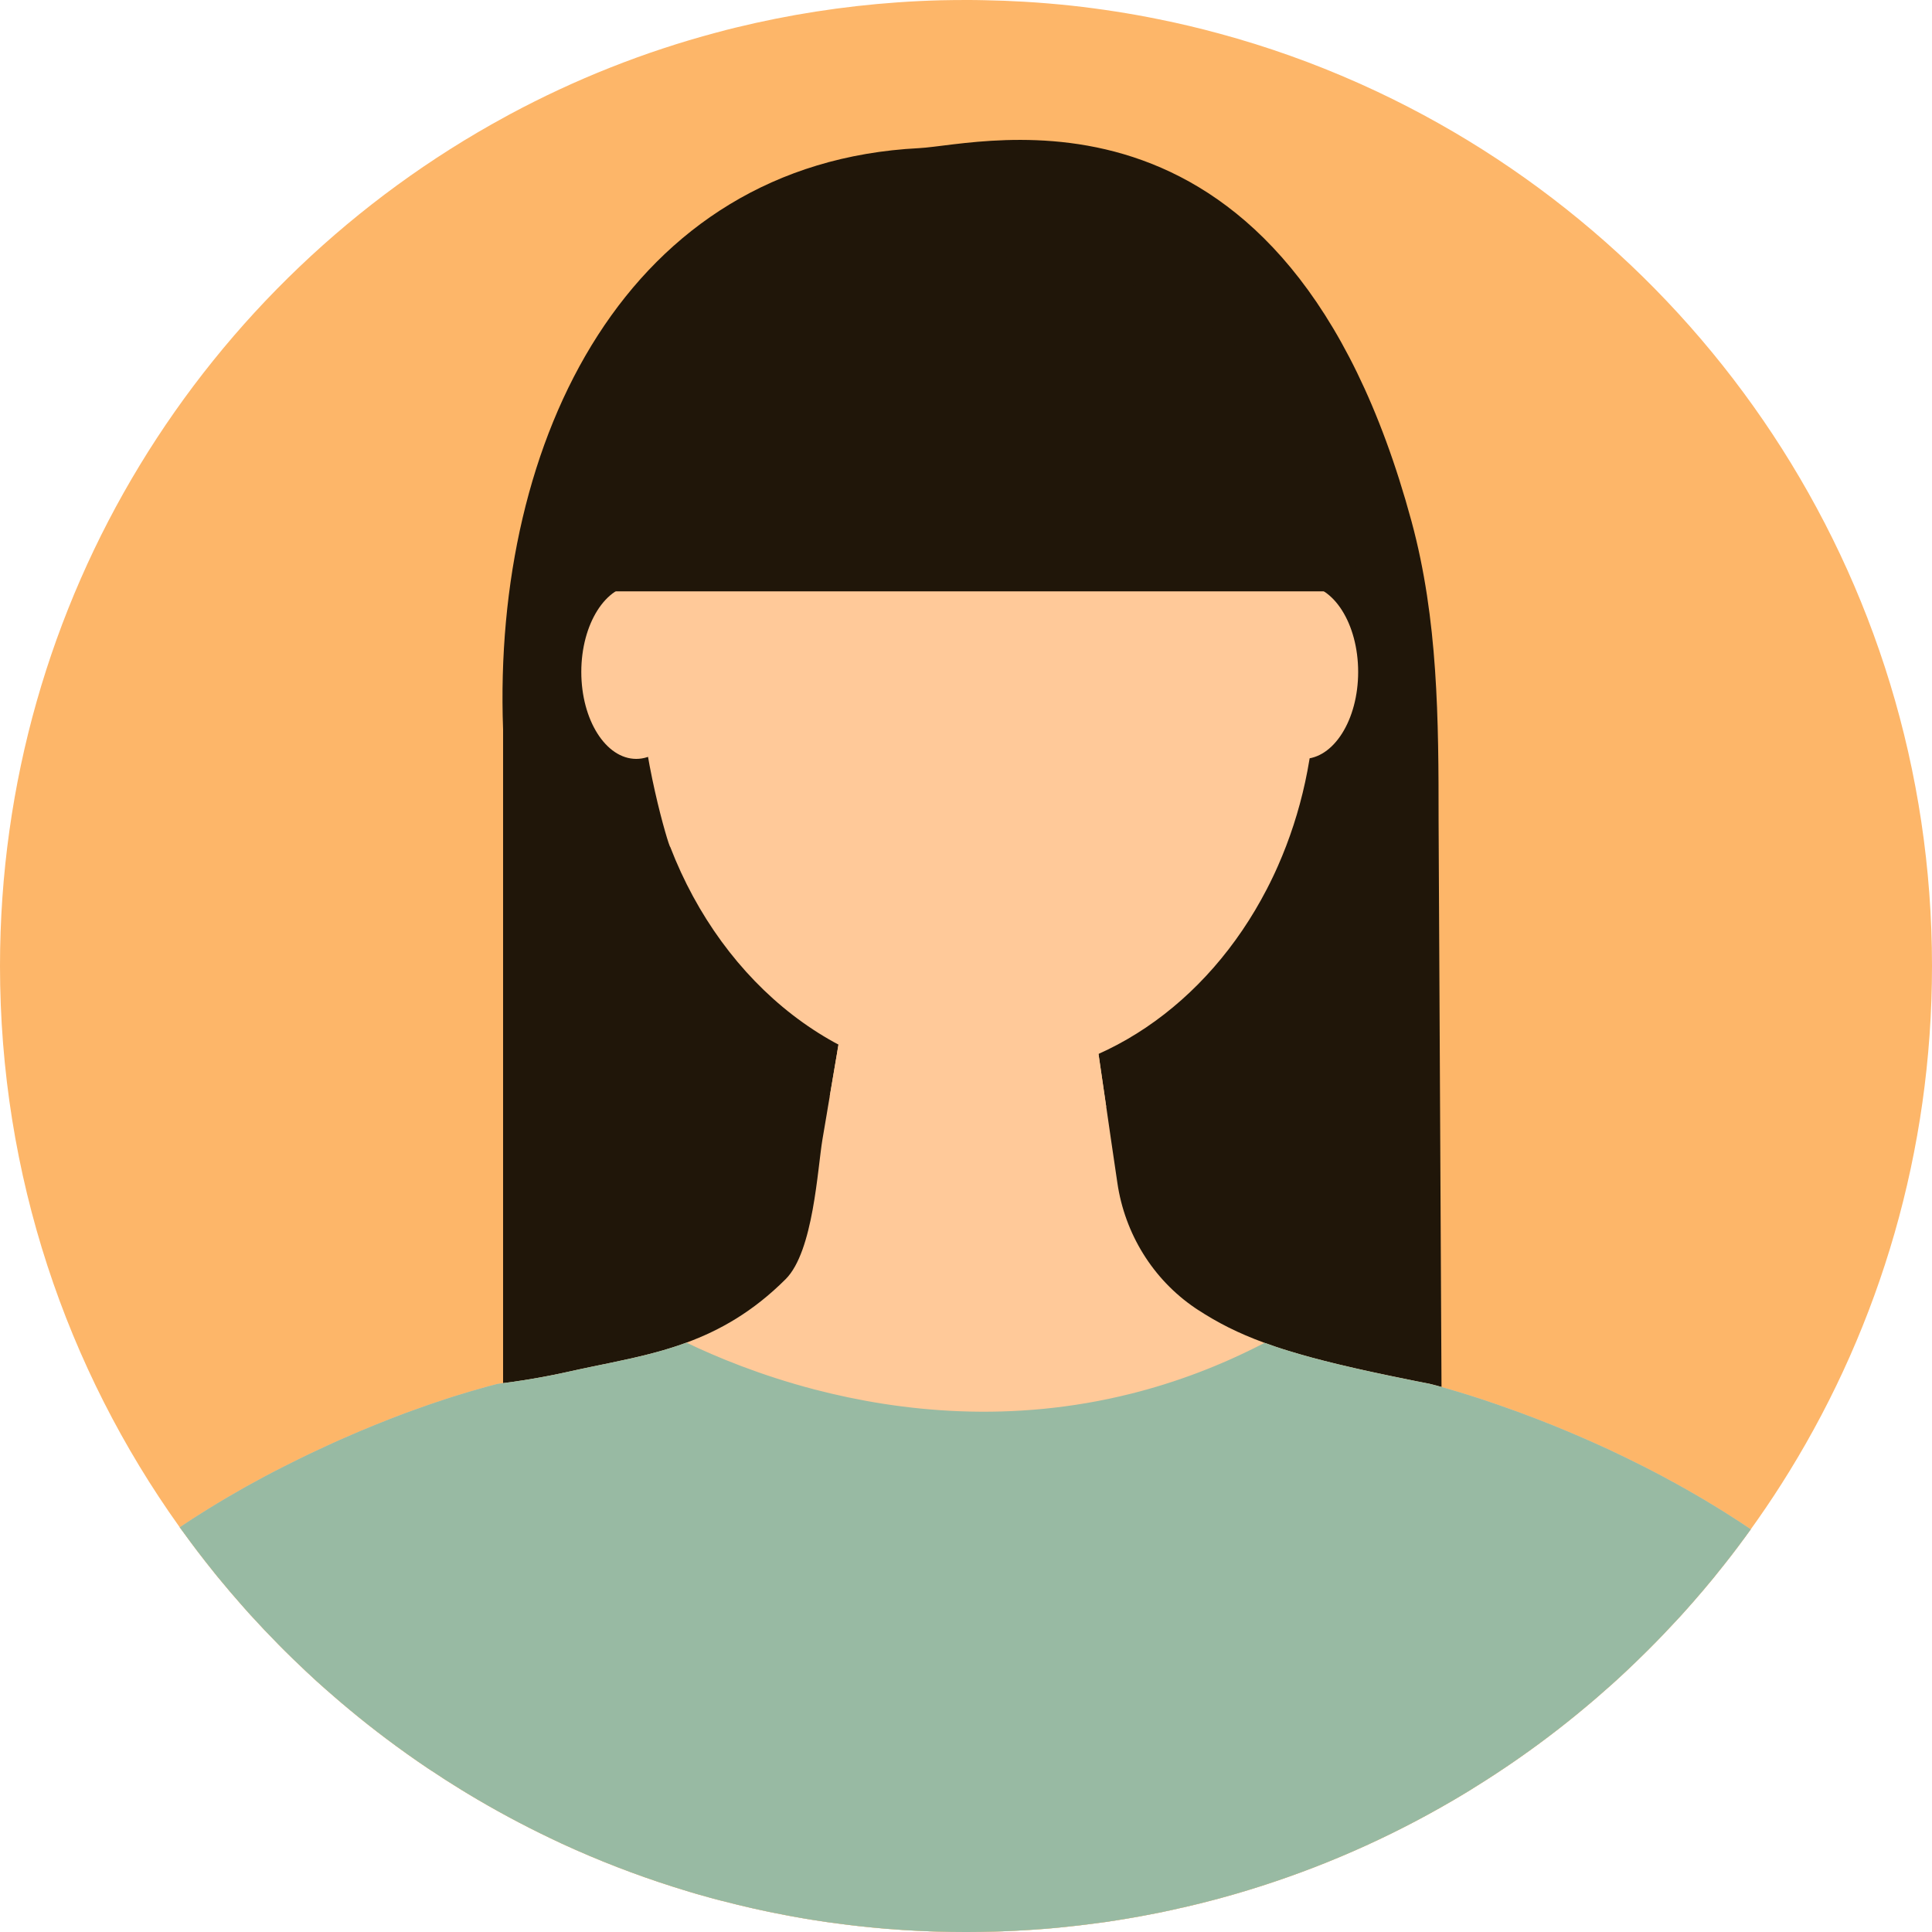
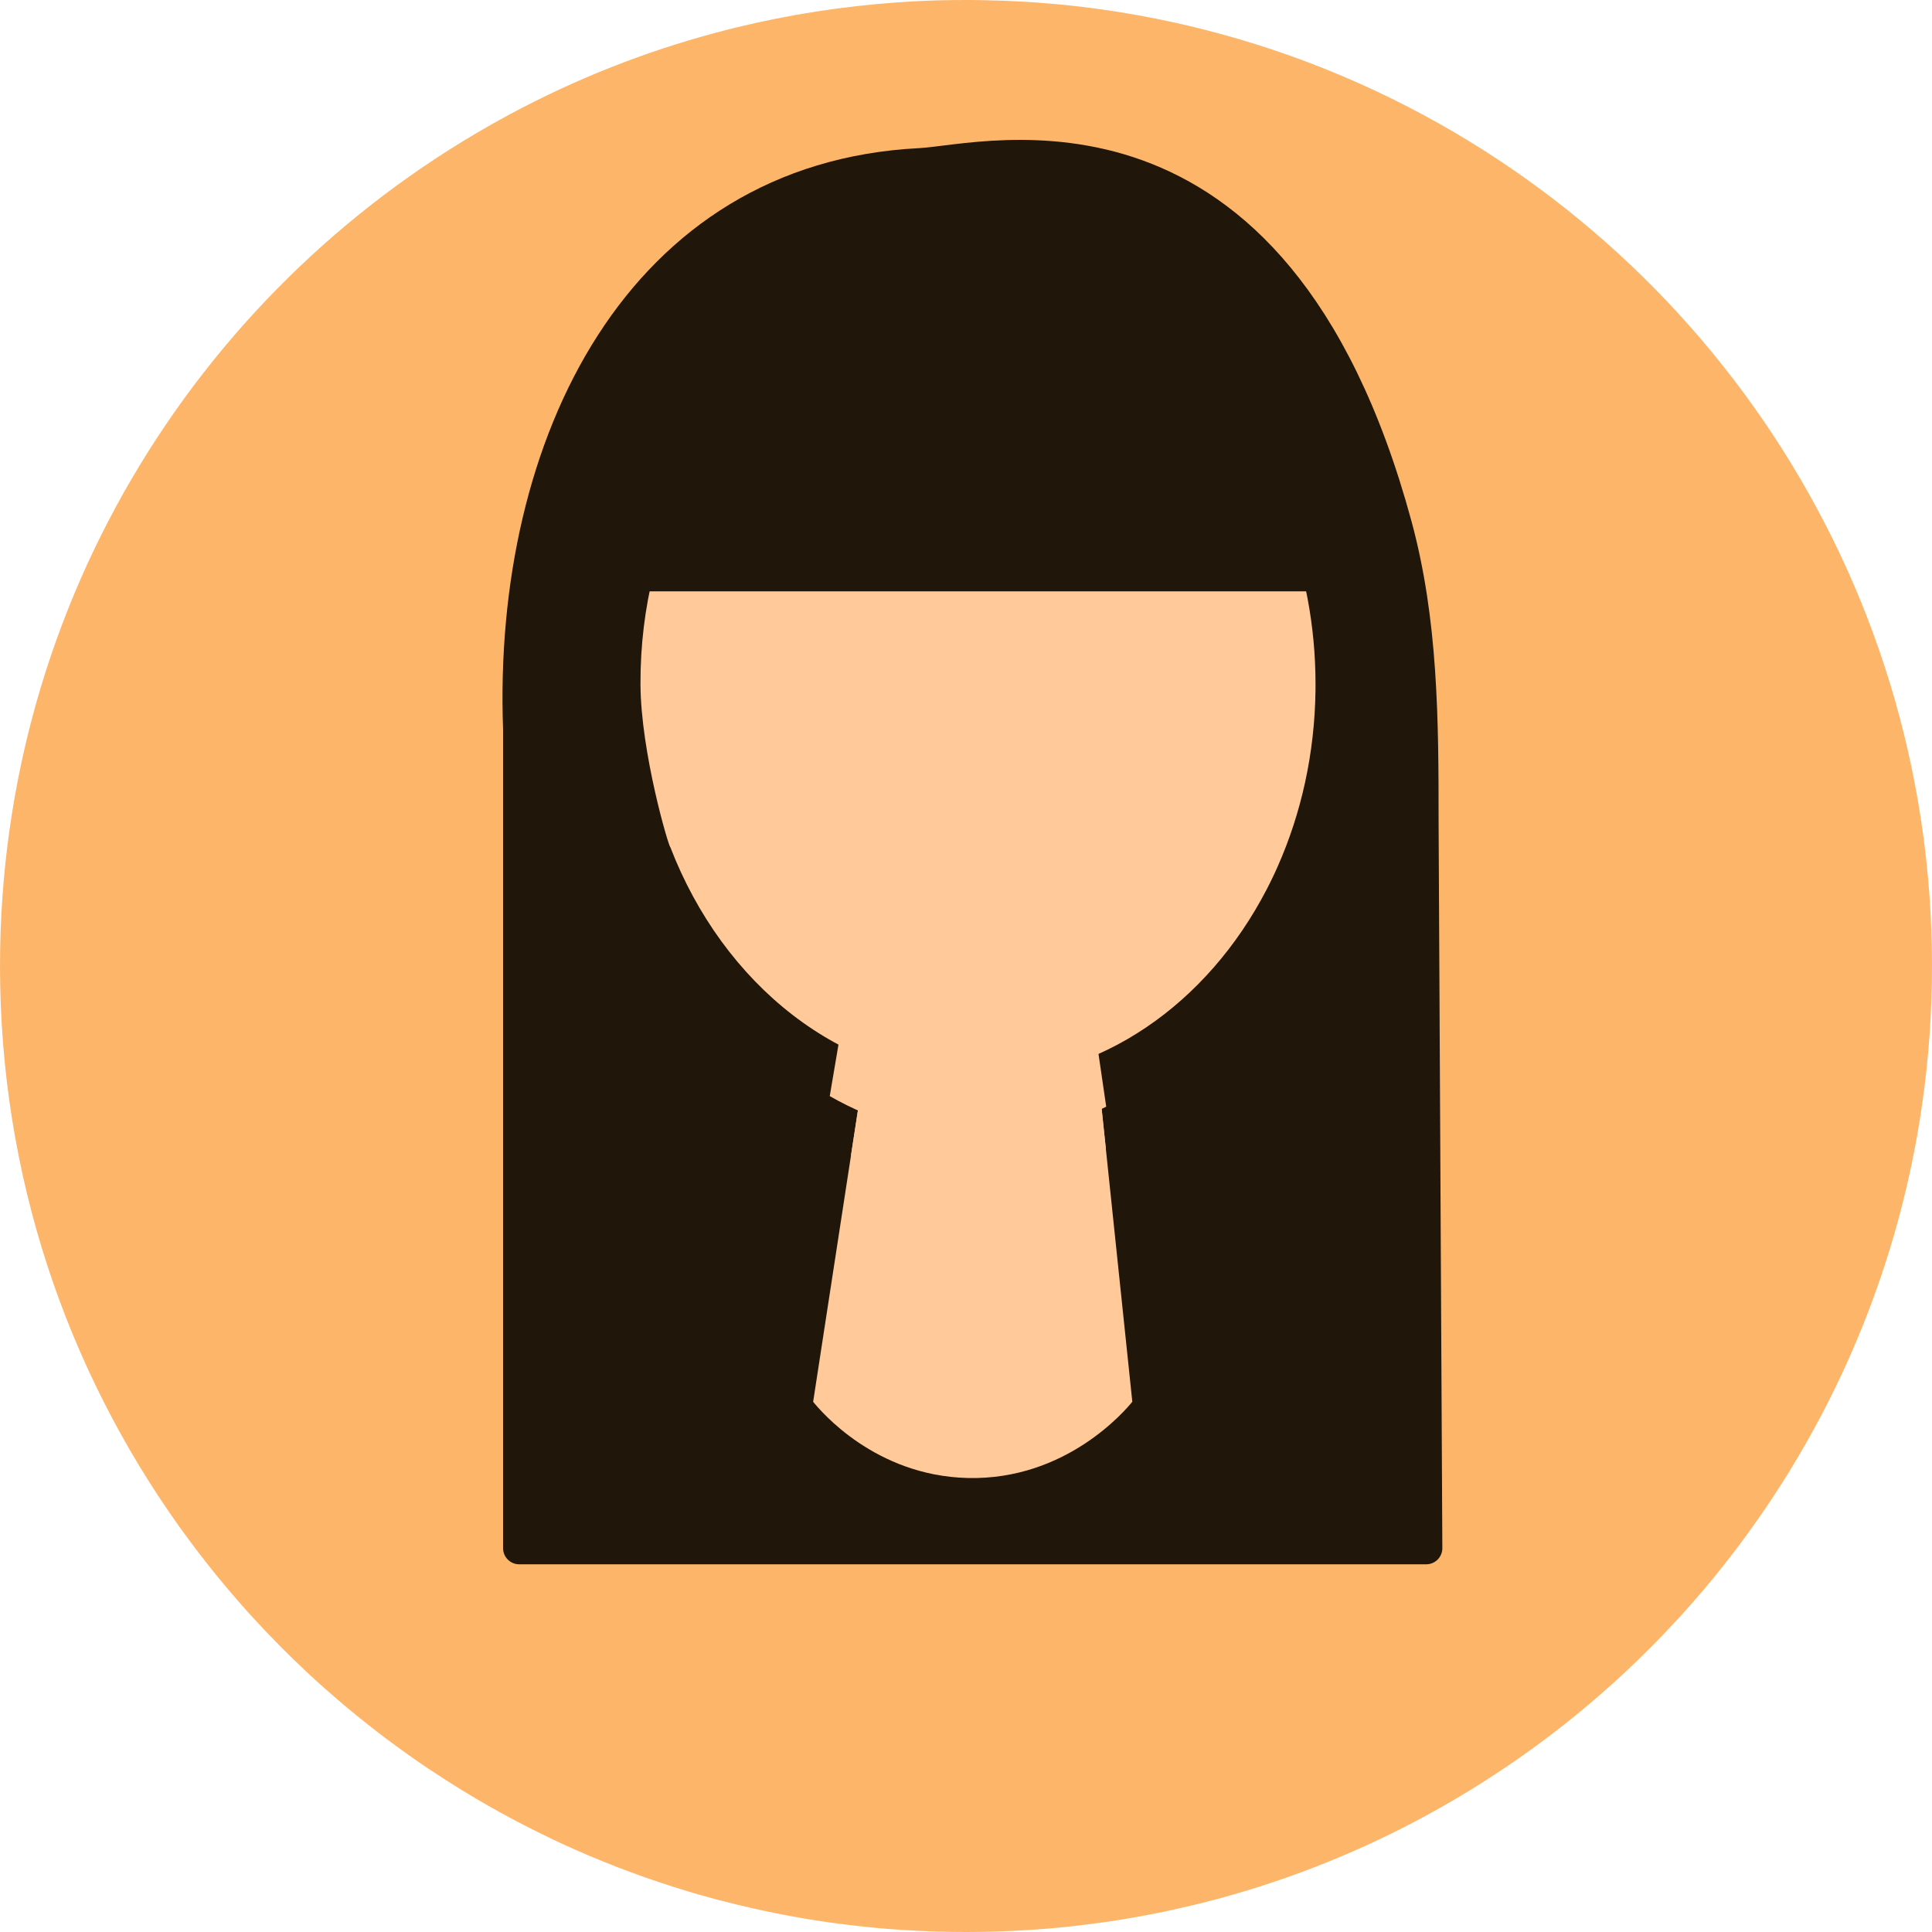
<svg xmlns="http://www.w3.org/2000/svg" width="557" height="557" viewBox="0 0 557 557">
  <defs>
    <style>
      .cls-1 {
        fill: #98baa3;
      }

      .cls-1, .cls-2, .cls-3, .cls-4 {
        stroke-width: 0px;
      }

      .cls-5 {
        mix-blend-mode: multiply;
      }

      .cls-2 {
        fill: #ffc999;
      }

      .cls-3 {
        fill: #fdb669;
      }

      .cls-6 {
        isolation: isolate;
      }

      .cls-4 {
        fill: #201609;
      }
    </style>
  </defs>
  <g class="cls-6">
    <g id="_レイヤー_2" data-name="レイヤー 2">
      <g id="_Слой_1" data-name="Слой 1">
        <g>
-           <path class="cls-3" d="M557,278.5c0,53.43-15.06,103.36-41.15,145.75-2.9,4.71-5.93,9.33-9.1,13.84-.49.71-.99,1.43-1.51,2.13-.16.22-.31.44-.47.66-.6.84-1.21,1.68-1.81,2.5-.14.18-.28.37-.41.54-.54.74-1.08,1.46-1.62,2.19-.19.26-.38.51-.58.76-.42.55-.83,1.1-1.26,1.65-.64.83-1.28,1.65-1.94,2.48-.72.92-1.46,1.85-2.22,2.77-.19.24-.39.48-.58.73-.06.07-.11.14-.17.21-.11.14-.23.29-.35.43-1.78,2.17-3.6,4.31-5.46,6.44-.76.86-1.51,1.71-2.28,2.58-.09.09-.18.19-.26.29-.12.12-.22.25-.32.36-.4.44-.79.87-1.18,1.3-.28.3-.57.61-.84.91-2.64,2.86-5.33,5.67-8.09,8.42l-.6.6c-1.95,1.94-3.92,3.85-5.93,5.74-.05.03-.09.07-.13.12-.85.79-1.7,1.58-2.55,2.36-.53.48-1.06.96-1.59,1.44-1.29,1.15-2.58,2.29-3.88,3.41-.33.28-.66.56-.98.85-.85.73-1.7,1.45-2.57,2.17-3.49,2.93-7.05,5.77-10.69,8.52-6.65,5.04-13.54,9.78-20.65,14.21h-.01c-.62.4-1.22.78-1.84,1.16-.71.44-1.42.87-2.14,1.3h0c-.94.57-1.89,1.13-2.84,1.69-1.25.73-2.5,1.46-3.76,2.16-18.54,10.48-38.41,18.88-59.29,24.92-1.36.39-2.73.78-4.1,1.15-.38.1-.75.21-1.13.31h-.05c-.19.05-.38.1-.58.16-2.78.74-5.6,1.44-8.43,2.09-.19.05-.38.09-.57.13h-.07c-1.88.45-3.79.86-5.68,1.26-.44.1-.89.19-1.34.28-1.98.4-3.97.78-5.97,1.14-.04,0-.08.01-.13.02-.28.05-.57.1-.86.15-1.76.32-3.52.6-5.29.88-1.04.16-2.09.31-3.14.48-.65.08-1.3.17-1.95.26-.76.11-1.52.2-2.29.3-1.13.16-2.26.29-3.4.42h-.01c-1.46.17-2.92.33-4.38.48-1.81.19-3.63.35-5.45.5-1.07.08-2.14.16-3.2.23-.41.03-.82.05-1.23.08-2.59.17-5.19.3-7.81.4-.67.02-1.33.05-2,.07-2.79.07-5.57.12-8.38.12s-5.6-.05-8.39-.12c-.67-.02-1.33-.05-1.99-.07-2.61-.1-5.22-.23-7.81-.39-.58-.04-1.16-.08-1.74-.13-1.07-.07-2.14-.15-3.2-.23-1.25-.1-2.49-.22-3.73-.34-.4-.04-.8-.08-1.21-.12-4.04-.4-8.05-.9-12.03-1.46-.07-.01-.12-.02-.19-.03-2.13-.31-4.25-.64-6.37-1-1.31-.23-2.61-.46-3.92-.7-.58-.1-1.14-.21-1.72-.32-6.02-1.14-11.96-2.49-17.85-4.02h-.04c-.19-.05-.38-.09-.57-.15h-.02c-.96-.24-1.91-.5-2.85-.76-1.35-.37-2.7-.74-4.04-1.13-.03,0-.05-.02-.07-.02-.43-.13-.85-.25-1.28-.38-.04-.01-.06-.03-.1-.04h-.02c-.2-.06-.4-.12-.59-.17-1.5-.44-2.98-.9-4.47-1.38-11.08-3.51-21.87-7.69-32.31-12.5-1.09-.51-2.17-1.02-3.25-1.54-8.19-3.91-16.17-8.2-23.9-12.87-.61-.37-1.22-.73-1.82-1.11-.63-.38-1.26-.78-1.87-1.17-.93-.58-1.86-1.16-2.79-1.75-1.32-.85-2.61-1.7-3.92-2.58h-.03c-.28-.19-.56-.37-.85-.56-4.16-2.79-8.24-5.7-12.22-8.69-3.6-2.71-7.12-5.48-10.56-8.35-1.53-1.26-3.05-2.55-4.55-3.86-.84-.71-1.66-1.44-2.49-2.17-.84-.75-1.67-1.49-2.51-2.24-2.12-1.94-4.21-3.9-6.26-5.89-.18-.16-.35-.33-.51-.49-.71-.68-1.41-1.37-2.1-2.07l-.17-.16-.6-.6c-.42-.41-.83-.83-1.24-1.25-2.75-2.78-5.44-5.62-8.07-8.51-.27-.29-.53-.59-.79-.87-.55-.63-1.11-1.25-1.66-1.88-.07-.07-.13-.14-.2-.22-2.2-2.49-4.35-5.01-6.45-7.57-.18-.22-.35-.43-.53-.64-.27-.33-.54-.67-.81-1-.9-1.11-1.79-2.23-2.66-3.35-.74-.94-1.47-1.88-2.18-2.82-.39-.5-.76-1.01-1.14-1.51-.28-.36-.55-.73-.82-1.09-.03-.04-.06-.08-.08-.11-.99-1.32-1.96-2.64-2.92-3.98-.01-.01-.01-.02-.02-.03-.08-.1-.15-.2-.22-.31-.03-.03-.05-.06-.07-.09C19.17,394.62,0,338.79,0,278.5,0,172.76,58.93,80.78,145.73,33.64c.43-.25.88-.49,1.31-.72,18.65-10.01,38.56-17.96,59.45-23.52,1.88-.51,3.77-1,5.67-1.46h.01c15.1-3.68,30.68-6.14,46.63-7.26,4.11-.29,8.24-.49,12.39-.6,2.43-.05,4.87-.08,7.31-.08,1.78,0,3.55.01,5.33.06,3.79.07,7.57.21,11.32.43,4.65.27,9.27.66,13.85,1.15,8.44.93,16.77,2.22,24.96,3.89,5.94,1.19,11.81,2.58,17.6,4.16,13.79,3.73,27.15,8.5,40,14.22.3.13.62.27.92.41,96.98,43.55,164.52,140.98,164.52,254.18Z" />
+           <path class="cls-3" d="M557,278.5c0,53.43-15.06,103.36-41.15,145.75-2.9,4.71-5.93,9.33-9.1,13.84-.49.71-.99,1.43-1.51,2.13-.16.22-.31.44-.47.66-.6.84-1.21,1.68-1.81,2.5-.14.18-.28.37-.41.54-.54.74-1.08,1.46-1.62,2.19-.19.26-.38.51-.58.76-.42.55-.83,1.1-1.26,1.65-.64.83-1.28,1.65-1.94,2.48-.72.92-1.46,1.85-2.22,2.77-.19.24-.39.48-.58.73-.06.07-.11.14-.17.21-.11.14-.23.29-.35.43-1.78,2.17-3.6,4.31-5.46,6.44-.76.86-1.51,1.71-2.28,2.58-.09.09-.18.19-.26.29-.12.12-.22.25-.32.36-.4.44-.79.87-1.18,1.3-.28.3-.57.61-.84.91-2.64,2.86-5.33,5.67-8.09,8.42l-.6.6c-1.95,1.94-3.92,3.85-5.93,5.74-.05.03-.09.07-.13.12-.85.79-1.7,1.58-2.55,2.36-.53.48-1.06.96-1.59,1.44-1.29,1.15-2.58,2.29-3.88,3.41-.33.28-.66.56-.98.85-.85.73-1.7,1.45-2.57,2.17-3.49,2.93-7.05,5.77-10.69,8.52-6.65,5.04-13.54,9.78-20.65,14.21h-.01c-.62.4-1.22.78-1.84,1.16-.71.44-1.42.87-2.14,1.3h0c-.94.57-1.89,1.13-2.84,1.69-1.25.73-2.5,1.46-3.76,2.16-18.54,10.48-38.41,18.88-59.29,24.92-1.36.39-2.73.78-4.1,1.15-.38.1-.75.21-1.13.31h-.05c-.19.05-.38.1-.58.16-2.78.74-5.6,1.44-8.43,2.09-.19.05-.38.09-.57.13h-.07c-1.88.45-3.79.86-5.68,1.26-.44.1-.89.19-1.34.28-1.98.4-3.97.78-5.97,1.14-.04,0-.08.01-.13.02-.28.05-.57.1-.86.15-1.76.32-3.52.6-5.29.88-1.04.16-2.09.31-3.14.48-.65.08-1.3.17-1.95.26-.76.11-1.52.2-2.29.3-1.13.16-2.26.29-3.4.42c-1.46.17-2.92.33-4.38.48-1.81.19-3.63.35-5.45.5-1.07.08-2.14.16-3.2.23-.41.03-.82.05-1.23.08-2.59.17-5.19.3-7.81.4-.67.02-1.33.05-2,.07-2.79.07-5.57.12-8.38.12s-5.6-.05-8.39-.12c-.67-.02-1.33-.05-1.99-.07-2.61-.1-5.22-.23-7.81-.39-.58-.04-1.16-.08-1.74-.13-1.07-.07-2.14-.15-3.2-.23-1.25-.1-2.49-.22-3.73-.34-.4-.04-.8-.08-1.21-.12-4.04-.4-8.05-.9-12.03-1.46-.07-.01-.12-.02-.19-.03-2.13-.31-4.25-.64-6.37-1-1.31-.23-2.61-.46-3.92-.7-.58-.1-1.14-.21-1.72-.32-6.02-1.14-11.96-2.49-17.85-4.02h-.04c-.19-.05-.38-.09-.57-.15h-.02c-.96-.24-1.91-.5-2.85-.76-1.35-.37-2.7-.74-4.04-1.13-.03,0-.05-.02-.07-.02-.43-.13-.85-.25-1.28-.38-.04-.01-.06-.03-.1-.04h-.02c-.2-.06-.4-.12-.59-.17-1.5-.44-2.98-.9-4.47-1.38-11.08-3.51-21.87-7.69-32.31-12.5-1.09-.51-2.17-1.02-3.25-1.54-8.19-3.91-16.17-8.2-23.9-12.87-.61-.37-1.22-.73-1.82-1.11-.63-.38-1.26-.78-1.87-1.17-.93-.58-1.86-1.16-2.79-1.75-1.32-.85-2.61-1.7-3.92-2.58h-.03c-.28-.19-.56-.37-.85-.56-4.16-2.79-8.24-5.7-12.22-8.69-3.6-2.71-7.12-5.48-10.56-8.35-1.53-1.26-3.05-2.55-4.55-3.86-.84-.71-1.66-1.44-2.49-2.17-.84-.75-1.67-1.49-2.51-2.24-2.12-1.94-4.21-3.9-6.26-5.89-.18-.16-.35-.33-.51-.49-.71-.68-1.41-1.37-2.1-2.07l-.17-.16-.6-.6c-.42-.41-.83-.83-1.24-1.25-2.75-2.78-5.44-5.62-8.07-8.51-.27-.29-.53-.59-.79-.87-.55-.63-1.11-1.25-1.66-1.88-.07-.07-.13-.14-.2-.22-2.2-2.49-4.35-5.01-6.45-7.57-.18-.22-.35-.43-.53-.64-.27-.33-.54-.67-.81-1-.9-1.11-1.79-2.23-2.66-3.35-.74-.94-1.47-1.88-2.18-2.82-.39-.5-.76-1.01-1.14-1.51-.28-.36-.55-.73-.82-1.09-.03-.04-.06-.08-.08-.11-.99-1.32-1.96-2.64-2.92-3.98-.01-.01-.01-.02-.02-.03-.08-.1-.15-.2-.22-.31-.03-.03-.05-.06-.07-.09C19.17,394.62,0,338.79,0,278.5,0,172.76,58.93,80.78,145.73,33.64c.43-.25.88-.49,1.31-.72,18.65-10.01,38.56-17.96,59.45-23.52,1.88-.51,3.77-1,5.67-1.46h.01c15.1-3.68,30.68-6.14,46.63-7.26,4.11-.29,8.24-.49,12.39-.6,2.43-.05,4.87-.08,7.31-.08,1.78,0,3.55.01,5.33.06,3.79.07,7.57.21,11.32.43,4.65.27,9.27.66,13.85,1.15,8.44.93,16.77,2.22,24.96,3.89,5.94,1.19,11.81,2.58,17.6,4.16,13.79,3.73,27.15,8.5,40,14.22.3.13.62.27.92.41,96.98,43.55,164.52,140.98,164.52,254.18Z" />
          <g>
            <path class="cls-4" d="M149.68,450.99h261.52c2.55,0,4.63-2.09,4.63-4.63l-1.08-209.59c0-29.33-.13-58.17-7.81-86.48-36.12-133.15-123.43-108.52-141.97-107.58-83.96,4.27-123.01,83.71-119.93,167.6v236.05c0,2.55,2.09,4.63,4.63,4.63Z" />
-             <ellipse class="cls-2" cx="183.43" cy="193.72" rx="15.84" ry="25.07" />
-             <ellipse class="cls-2" cx="375.72" cy="193.72" rx="15.84" ry="25.07" />
            <path class="cls-2" d="M326.44,404.14c-1.99,2.44-19.04,22.65-47.44,21.97-26.69-.64-42.35-19.24-44.57-21.97l10.91-71.01,2.32-15.1,4.92-32,60.81-6.68c1.39,13.22,2.77,26.45,4.15,39.67.43,4.09.85,8.19,1.29,12.28,2.54,24.28,5.07,48.55,7.62,72.83Z" />
            <g class="cls-5">
              <path class="cls-2" d="M318.82,331.3c-11.78,6.84-24.76,10.63-38.39,10.63-12.37,0-24.21-3.12-35.09-8.81l2.32-15.1,4.92-32,60.81-6.68c1.39,13.22,2.77,26.45,4.15,39.67.43,4.09.85,8.19,1.29,12.28Z" />
            </g>
-             <path class="cls-2" d="M504.77,440.88c-.6.84-1.21,1.68-1.81,2.5-.14.18-.28.37-.41.54-.54.74-1.08,1.46-1.62,2.19-.19.26-.38.51-.58.76-.42.55-.83,1.1-1.26,1.65-.64.83-1.28,1.65-1.94,2.48-.72.92-1.46,1.85-2.22,2.77-.19.24-.39.48-.58.73-.06.07-.11.14-.17.21-.11.14-.23.29-.35.43-1.78,2.17-3.6,4.31-5.46,6.44-.76.86-1.51,1.71-2.28,2.58-.09.09-.18.19-.26.29-.12.12-.22.25-.32.36-.4.44-.79.87-1.18,1.3-.28.3-.57.61-.84.91-2.64,2.86-5.33,5.67-8.09,8.42l-.6.6c-1.95,1.94-3.92,3.85-5.93,5.74-.05.03-.09.07-.13.12-.85.79-1.7,1.58-2.55,2.36-.53.48-1.06.96-1.59,1.44-1.29,1.15-2.58,2.29-3.88,3.41-.33.28-.66.56-.98.85-.85.73-1.7,1.45-2.57,2.17-3.49,2.93-7.05,5.77-10.69,8.52-6.65,5.04-13.54,9.78-20.65,14.21h-.01c-.62.4-1.22.78-1.84,1.16-.71.44-1.42.87-2.14,1.3h0c-.94.57-1.89,1.13-2.84,1.69-1.25.73-2.5,1.46-3.76,2.16-18.54,10.48-38.41,18.88-59.29,24.92-1.36.39-2.73.78-4.1,1.15-.38.1-.75.21-1.13.31h-.05c-.19.05-.38.1-.58.16-2.78.74-5.6,1.44-8.43,2.09-.19.05-.38.09-.57.13h-.07c-1.88.45-3.79.86-5.68,1.26-.44.1-.89.19-1.34.28-1.98.4-3.97.78-5.97,1.14-.04,0-.08.01-.13.02-.28.05-.57.1-.86.15-1.76.32-3.52.6-5.29.88-1.04.16-2.09.31-3.14.48-.65.08-1.3.17-1.95.26-.76.11-1.52.2-2.29.3-1.13.16-2.26.29-3.4.42h-.01c-1.46.17-2.92.33-4.38.48-1.81.19-3.63.35-5.45.5-1.07.08-2.14.16-3.2.23-.41.03-.82.05-1.23.08-2.59.17-5.19.3-7.81.4-.67.02-1.33.05-2,.07-2.79.07-5.57.12-8.38.12s-5.6-.05-8.39-.12c-.67-.02-1.33-.05-1.99-.07-2.61-.1-5.22-.23-7.81-.39-.58-.04-1.16-.08-1.74-.13-1.07-.07-2.14-.15-3.2-.23-1.25-.1-2.49-.22-3.73-.34-.4-.04-.8-.08-1.21-.12-4.04-.4-8.05-.9-12.03-1.46-.07-.01-.12-.02-.19-.03-2.13-.31-4.25-.64-6.37-1-1.31-.23-2.61-.46-3.92-.7-.58-.1-1.14-.21-1.72-.32-6.02-1.14-11.96-2.49-17.85-4.02h-.04c-.19-.05-.38-.09-.57-.15h-.02c-.96-.24-1.91-.5-2.85-.76-1.35-.37-2.7-.74-4.04-1.13-.03,0-.05-.02-.07-.02-.43-.13-.85-.25-1.28-.38-.04-.01-.06-.03-.1-.04h-.02c-.2-.06-.4-.12-.59-.17-1.5-.44-2.98-.9-4.47-1.38-11.08-3.51-21.87-7.69-32.31-12.5-1.09-.51-2.17-1.02-3.25-1.54-8.19-3.91-16.17-8.2-23.9-12.87-.61-.37-1.22-.73-1.82-1.11-.63-.38-1.26-.78-1.87-1.17-.93-.58-1.86-1.16-2.79-1.75-1.32-.85-2.61-1.7-3.92-2.58h-.03c-.28-.19-.56-.37-.85-.56-4.16-2.79-8.24-5.7-12.22-8.69-3.6-2.71-7.12-5.48-10.56-8.35-1.53-1.26-3.05-2.55-4.55-3.86-.84-.71-1.66-1.44-2.49-2.17-.84-.75-1.67-1.49-2.51-2.24-2.12-1.94-4.21-3.9-6.26-5.89-.18-.16-.35-.33-.51-.49-.71-.68-1.41-1.37-2.1-2.07l-.17-.16-.6-.6c-.42-.41-.83-.83-1.24-1.25-2.75-2.78-5.44-5.62-8.07-8.51-.27-.29-.53-.59-.79-.87-.55-.63-1.11-1.25-1.66-1.88-.07-.07-.13-.14-.2-.22-2.2-2.49-4.35-5.01-6.45-7.57-.18-.22-.35-.43-.53-.64-.27-.33-.54-.67-.81-1-.9-1.11-1.79-2.23-2.66-3.35-.74-.94-1.47-1.88-2.18-2.82-.39-.5-.76-1.01-1.14-1.51-.28-.36-.55-.73-.82-1.09-.03-.04-.06-.08-.08-.11-.99-1.32-1.96-2.64-2.92-3.98-.01-.01-.01-.02-.02-.03-.08-.1-.15-.2-.22-.31,1.21-.81,2.42-1.61,3.63-2.4.51-.31,1.01-.64,1.5-.95.98-.63,1.98-1.26,2.97-1.87,3.69-2.29,7.38-4.45,11.03-6.5,3.71-2.07,7.39-4.03,11.02-5.85,1.43-.73,2.86-1.45,4.28-2.14,1.04-.51,2.07-1.01,3.09-1.5.85-.39,1.7-.79,2.55-1.19.92-.43,1.84-.87,2.76-1.28.45-.21.91-.42,1.37-.63.69-.3,1.36-.62,2.04-.92,2.04-.9,4.06-1.76,6.03-2.61.44-.17.88-.35,1.31-.53.88-.37,1.74-.73,2.6-1.08,1.28-.51,2.54-1.02,3.79-1.51.1-.04.2-.08.31-.12.1-.04.2-.08.29-.12.14-.06.26-.1.4-.15.03,0,.06-.02.07-.03.48-.18.94-.36,1.4-.54.03-.01.07-.02.09-.03.85-.32,1.69-.65,2.52-.96.66-.24,1.31-.47,1.95-.71,3.39-1.24,6.65-2.36,9.76-3.37.36-.13.74-.25,1.1-.36.37-.11.72-.24,1.09-.35,3.24-1.02,6.32-1.92,9.18-2.71.27-.08.56-.15.84-.23.79-.2,1.56-.41,2.32-.61.19-.04.38-.08.56-.11.18-.04.37-.06.56-.08.22-.03.48-.06.8-.1t.03-.01c.12,0,.25-.03.38-.05.07,0,.16,0,.23-.02.25-.03.51-.06.79-.11.46-.06.96-.13,1.5-.2.38-.06.8-.12,1.23-.19.12-.02.25-.03.38-.06h.02c.36-.05.74-.1,1.14-.17l.18-.03c.07-.01.13-.02.19-.02.03-.01.07-.01.1-.02.09-.02.19-.03.29-.05.06,0,.12-.02.18-.03.2-.03.42-.07.63-.1.05,0,.11-.02.16-.03.07-.01.14-.03.22-.03.18-.04.36-.06.55-.1.57-.1,1.18-.21,1.8-.31.14-.03.29-.05.44-.08.18-.03.37-.07.56-.1.25-.05.5-.09.76-.14.55-.11,1.1-.21,1.67-.32.28-.05.56-.11.85-.17.16-.03.34-.07.5-.09.16-.04.32-.07.49-.11.07,0,.14-.02.22-.04.14-.03.28-.06.43-.09.09-.01.19-.04.29-.06h.01c.3-.06.61-.13.93-.2.93-.2,1.9-.4,2.88-.62.7-.16,1.41-.31,2.12-.47,1.03-.22,2.05-.44,3.08-.65.69-.15,1.39-.29,2.08-.43,2.44-.5,4.88-1,7.32-1.54.82-.17,1.63-.35,2.45-.53.81-.19,1.63-.38,2.44-.58.04,0,.08,0,.12-.02.13-.03.24-.06.36-.09.33-.08.65-.15.97-.23.04-.02.09-.03.13-.04.07-.02.13-.03.2-.05.22-.05.44-.1.66-.17.76-.18,1.53-.39,2.29-.6.01,0,.02,0,.03-.01,1.21-.33,2.43-.67,3.64-1.06.32-.09.64-.2.97-.3.5-.16,1-.32,1.5-.49.83-.28,1.66-.58,2.49-.88,9.64-3.54,19.22-8.93,28.61-18.31,8.01-8.02,9.17-31.83,10.61-40.33.42-2.46.84-4.91,1.25-7.36.11-.63.21-1.25.31-1.88.18-1.06.36-2.11.54-3.17.11-.69.23-1.39.36-2.09.45-2.69.91-5.38,1.36-8.07.12-.71.24-1.43.37-2.15,0-.05.01-.1.02-.15.03-.16.05-.32.08-.49.1-.53.19-1.06.27-1.59.02-.11.04-.21.05-.32,1.9-11.16,3.77-22.33,5.66-33.48.06-.36.15-.7.25-1.05.01-.04.03-.07.03-.1.01-.03.02-.07.04-.1.01-.04.02-.09.04-.13.01-.04.02-.09.04-.13,0,0,.01-.02.02-.04h0s.01-.02.01-.04c.03-.1.07-.2.12-.29.05-.13.1-.26.16-.39.07-.12.13-.25.19-.36.01-.03.03-.05.04-.08.05-.09.09-.18.15-.26.02-.03.04-.07.06-.11.04-.05.06-.1.1-.16.03-.03.04-.07.08-.11.09-.14.18-.28.29-.42.16-.22.34-.42.51-.62.18-.2.37-.4.57-.58h0c.14-.14.28-.26.42-.37.15-.12.3-.23.46-.34.05-.05.12-.09.18-.13l.09-.06c.05-.03.09-.06.14-.08.05-.03.09-.06.13-.08.07-.05.13-.08.19-.12.1-.06.2-.11.31-.16.33-.17.67-.32,1.02-.45.11-.04.23-.09.35-.12.19-.06.39-.12.59-.17.11-.02.22-.04.33-.06.02-.01.04-.01.06-.01.05-.02.1-.03.17-.04.02,0,.04,0,.06-.01.03,0,.07-.01.09-.02.05,0,.1,0,.15,0,.04-.01.09-.01.14-.02h.01c.11-.02.22-.03.34-.03.22-.02.45-.03.69-.03h47.11s.05.01.08.01c.05,0,.1,0,.16,0,.06,0,.11.01.17.01h.06c.06,0,.11.01.15.02.45.04.89.12,1.33.25.02.01.05.01.07.02.03.01.05.02.08.03.23.06.45.13.66.21.22.08.43.17.64.27.06.03.13.07.2.1.26.13.52.28.77.44.08.05.15.1.23.15.1.07.2.14.3.21.15.12.29.23.43.35.07.06.14.12.21.18.03.03.06.06.1.09l.1.1c.06.06.13.12.2.2.03.03.07.07.1.11.32.33.61.69.87,1.07.06.09.12.19.19.29.01,0,.01.02.02.04.03.05.05.09.07.13.03.04.05.08.07.13.06.09.11.17.16.27.08.16.17.33.24.5.03.05.05.13.08.18,0,.02,0,.04.02.06,0,.02,0,.03.02.05.09.23.18.47.25.71.08.24.14.49.19.74.02.09.03.17.05.25.02.1.04.19.05.29l1.68,11.5.98,6.69v.02l.02.12,2.52,17.19.06.47v.03s.03.1.03.1l.21,1.46,1.99,13.62.09.57h0s.19,1.32.19,1.32l1.08,7.46,1.85,12.56c2.13,14.63,10.2,27.8,22.42,36.1.25.15.49.32.72.48,5.79,3.77,11.66,6.78,19.3,9.57,1.06.39,2.17.78,3.31,1.16.69.24,1.39.46,2.11.69.48.15.96.3,1.45.45,4.18,1.29,8.86,2.56,14.25,3.86.4.09.8.19,1.21.28,1.21.29,2.46.57,3.74.87.71.16,1.42.33,2.14.48l1.55.34c.41.1.84.19,1.27.28l5.32,1.13c2.52.53,5.16,1.06,7.92,1.62h.04c1.06.21,2.1.41,3.2.63,0,0,.12.04.36.09.04.01.05.01.09.02.01,0,.04,0,.07.02.13.02.29.07.48.12.06,0,.12.03.2.05.09.03.17.05.27.07.03.02.06.02.1.03.05.01.09.03.13.04.01,0,.03.01.05.01,0,0,.03,0,.05.01.11.03.22.06.32.08.35.1.72.2,1.13.32.08.02.17.05.26.07l.18.06c.35.09.73.2,1.12.31.4.11.82.23,1.27.36.17.05.35.1.53.16.08.02.15.04.22.07.38.1.75.21,1.16.34.22.07.46.13.7.21.37.11.74.22,1.13.35.39.11.79.24,1.19.36.13.05.27.09.41.13.42.14.86.27,1.31.42.56.18,1.15.37,1.75.56.31.1.61.2.93.31.04,0,.09.02.14.04.43.15.85.29,1.29.44.98.32,1.99.66,3.03,1.03,1.74.6,3.57,1.25,5.48,1.95.5.18,1.01.37,1.5.56.52.19,1.05.39,1.58.6.23.07.43.15.66.24.1.03.2.08.3.11.32.12.64.24.97.37.39.15.78.31,1.18.46.74.29,1.5.59,2.27.9.4.15.81.32,1.23.47.58.24,1.16.48,1.75.72,1.76.72,3.57,1.47,5.4,2.26.6.25,1.18.51,1.78.77.62.26,1.23.52,1.85.8.01,0,.02.02.04.02.61.27,1.21.55,1.83.82.34.15.65.29.99.44.47.21.95.43,1.43.65.47.22.95.45,1.44.65,1.26.6,2.54,1.22,3.84,1.83.65.31,1.31.64,1.98.96,1.07.53,2.15,1.05,3.23,1.61.43.21.85.41,1.28.63.99.51,2.01,1.03,3.01,1.55,1.02.53,2.03,1.07,3.05,1.61.25.14.51.28.77.43.13.05.25.13.38.2.13.07.26.14.38.22.34.18.67.36,1.01.53.34.18.68.38,1.02.57.67.37,1.37.75,2.04,1.14.35.2.69.4,1.03.58.35.2.69.4,1.03.6h.02s.01,0,.01.02h.01c.65.37,1.31.74,1.97,1.13,1.11.65,2.22,1.3,3.33,1.99.65.39,1.3.78,1.94,1.17.78.48,1.56.97,2.34,1.45,1.55.97,3.11,1.98,4.67,3,.77.51,1.54,1.03,2.32,1.55.16.11.32.21.48.32Z" />
-             <path class="cls-1" d="M504.77,440.88c-.6.84-1.21,1.68-1.81,2.5-.14.18-.28.37-.41.54-.54.74-1.08,1.46-1.62,2.19-.19.26-.38.51-.58.76-.42.55-.83,1.1-1.26,1.65-.64.83-1.28,1.65-1.94,2.48-.72.92-1.46,1.85-2.22,2.77-.19.24-.39.48-.58.73-.06.07-.11.14-.17.21-.11.14-.23.29-.35.43-1.78,2.17-3.6,4.31-5.46,6.44-.76.86-1.51,1.71-2.28,2.58-.09.09-.18.19-.26.29-.12.12-.22.25-.32.36-.4.44-.79.87-1.18,1.3-.28.3-.57.61-.84.91-2.64,2.86-5.33,5.67-8.09,8.42l-.6.6c-1.95,1.94-3.92,3.85-5.93,5.74-.05.03-.09.07-.13.12-.85.79-1.7,1.58-2.55,2.36-.53.48-1.06.96-1.59,1.44-1.29,1.15-2.58,2.29-3.88,3.41-.33.28-.66.56-.98.85-.85.73-1.7,1.45-2.57,2.17-3.49,2.93-7.05,5.77-10.69,8.52-6.65,5.04-13.54,9.78-20.65,14.21h-.01c-.62.4-1.22.78-1.84,1.16-.71.44-1.42.87-2.14,1.3h0c-.94.57-1.89,1.13-2.84,1.69-1.25.73-2.5,1.46-3.76,2.16-18.54,10.48-38.41,18.88-59.29,24.92-1.36.39-2.73.78-4.1,1.15-.38.1-.75.21-1.13.31h-.05c-.19.05-.38.1-.58.16-2.78.74-5.6,1.44-8.43,2.09-.19.05-.38.09-.57.13h-.07c-1.88.45-3.79.86-5.68,1.26-.44.1-.89.19-1.34.28-1.98.4-3.97.78-5.97,1.14-.04,0-.08.01-.13.02-.28.05-.57.1-.86.15-1.76.32-3.52.6-5.29.88-1.04.16-2.09.31-3.14.48-.65.08-1.3.17-1.95.26-.76.11-1.52.2-2.29.3-1.13.16-2.26.29-3.4.42h-.01c-1.46.17-2.92.33-4.38.48-1.81.19-3.63.35-5.45.5-1.07.08-2.14.16-3.2.23-.41.03-.82.05-1.23.08-2.59.17-5.19.3-7.81.4-.67.02-1.33.05-2,.07-2.79.07-5.57.12-8.38.12s-5.6-.05-8.39-.12c-.67-.02-1.33-.05-1.99-.07-2.61-.1-5.22-.23-7.81-.39-.58-.04-1.16-.08-1.74-.13-1.07-.07-2.14-.15-3.2-.23-1.25-.1-2.49-.22-3.73-.34-.4-.04-.8-.08-1.21-.12-4.04-.4-8.05-.9-12.03-1.46-.07-.01-.12-.02-.19-.03-2.13-.31-4.25-.64-6.37-1-1.31-.23-2.61-.46-3.92-.7-.58-.1-1.14-.21-1.72-.32-6.02-1.14-11.96-2.49-17.85-4.02h-.04c-.19-.05-.38-.09-.57-.15h-.02c-.96-.24-1.91-.5-2.85-.76-1.35-.37-2.7-.74-4.04-1.13-.03,0-.05-.02-.07-.02-.43-.13-.85-.25-1.28-.38-.04-.01-.06-.03-.1-.04h-.02c-.2-.06-.4-.12-.59-.17-1.5-.44-2.98-.9-4.47-1.38-11.08-3.51-21.87-7.69-32.31-12.5-1.09-.51-2.17-1.02-3.25-1.54-8.19-3.91-16.17-8.2-23.9-12.87-.61-.37-1.22-.73-1.82-1.11-.63-.38-1.26-.78-1.87-1.17-.93-.58-1.86-1.16-2.79-1.75-1.32-.85-2.61-1.7-3.92-2.58h-.03c-.28-.19-.56-.37-.85-.56-4.16-2.79-8.24-5.7-12.22-8.69-3.6-2.71-7.12-5.48-10.56-8.35-1.53-1.26-3.05-2.55-4.55-3.86-.84-.71-1.66-1.44-2.49-2.17-.84-.75-1.67-1.49-2.51-2.24-2.12-1.94-4.21-3.9-6.26-5.89-.18-.16-.35-.33-.51-.49-.71-.68-1.41-1.37-2.1-2.07l-.17-.16-.6-.6c-.42-.41-.83-.83-1.24-1.25-2.75-2.78-5.44-5.62-8.07-8.51-.27-.29-.53-.59-.79-.87-.55-.63-1.11-1.25-1.66-1.88-.07-.07-.13-.14-.2-.22-2.2-2.49-4.35-5.01-6.45-7.57-.18-.22-.35-.43-.53-.64-.27-.33-.54-.67-.81-1-.9-1.11-1.79-2.23-2.66-3.35-.74-.94-1.47-1.88-2.18-2.82-.39-.5-.76-1.01-1.14-1.51-.28-.36-.55-.73-.82-1.09-.03-.04-.06-.08-.08-.11-.99-1.32-1.96-2.64-2.92-3.98-.01-.01-.01-.02-.02-.03-.08-.1-.15-.2-.22-.31,1.21-.81,2.42-1.61,3.63-2.4.51-.31,1.01-.64,1.5-.95.98-.63,1.98-1.26,2.97-1.87,3.69-2.29,7.38-4.45,11.03-6.5,3.71-2.07,7.39-4.03,11.02-5.85,1.43-.73,2.86-1.45,4.28-2.14,1.04-.51,2.07-1.01,3.09-1.5.85-.39,1.7-.79,2.55-1.19.92-.43,1.84-.87,2.76-1.28.45-.21.91-.42,1.37-.63.69-.3,1.36-.62,2.04-.92,2.04-.9,4.06-1.76,6.03-2.61.44-.17.88-.35,1.31-.53.88-.37,1.74-.73,2.6-1.08,1.28-.51,2.54-1.02,3.79-1.51.1-.04.2-.08.31-.12.1-.04.2-.08.29-.12.14-.06.26-.1.4-.15.03,0,.06-.02.07-.03.48-.18.94-.36,1.4-.54.03-.01.07-.02.09-.03.85-.32,1.69-.65,2.52-.96.66-.24,1.31-.47,1.95-.71,3.39-1.24,6.65-2.36,9.76-3.37.36-.13.74-.25,1.1-.36.37-.11.72-.24,1.09-.35,3.24-1.02,6.32-1.92,9.18-2.71.27-.08.56-.15.84-.23.79-.2,1.56-.41,2.32-.61.19-.04.38-.08.56-.11.18-.04.37-.06.56-.08.22-.03.48-.06.8-.1t.03-.01c.12,0,.25-.03.38-.05.07,0,.16,0,.23-.02.25-.03.51-.06.79-.11.46-.06.96-.13,1.5-.2.38-.06.8-.12,1.23-.19.12-.02.25-.03.38-.06h.02c.36-.05.74-.1,1.14-.17l.18-.03c.09-.01.19-.03.29-.04.09-.02.19-.03.29-.05.06,0,.12-.02.18-.03.2-.03.42-.07.63-.1.05,0,.11-.02.16-.03.07-.01.14-.03.22-.03.18-.04.36-.06.55-.1.57-.1,1.18-.21,1.8-.31.14-.03.29-.05.44-.08.18-.03.37-.07.56-.1.25-.05.5-.09.76-.14.55-.11,1.1-.21,1.67-.32.28-.05.56-.11.85-.17.16-.03.34-.07.5-.09.16-.04.32-.07.49-.11.07,0,.14-.02.22-.04.14-.03.28-.06.43-.09.09-.01.19-.04.29-.06h.01c.3-.06.61-.13.93-.2.93-.2,1.9-.41,2.88-.63.7-.16,1.41-.31,2.12-.46,1.03-.22,2.05-.44,3.08-.65.69-.15,1.39-.29,2.08-.43,2.44-.5,4.88-1,7.32-1.54.82-.17,1.63-.35,2.45-.53.81-.19,1.63-.38,2.44-.58.04,0,.08,0,.12-.02.13-.03.24-.06.36-.09.36-.08.73-.18,1.1-.27.07-.02.13-.03.2-.05.22-.05.44-.1.66-.17.76-.18,1.53-.39,2.29-.6.01,0,.02,0,.03-.01,1.21-.33,2.43-.67,3.64-1.06.32-.09.64-.2.97-.3.5-.16,1-.32,1.5-.49.83-.28,1.66-.58,2.49-.88,8.56,4.12,21.32,9.43,37.08,13.54h.01c24.64,6.41,56.59,9.87,91.21,1.15,12.51-3.14,25.38-7.87,38.38-14.63,1.06.39,2.17.78,3.31,1.16.69.24,1.39.46,2.11.69.48.15.96.3,1.45.45,4.18,1.29,8.86,2.56,14.25,3.86.4.09.8.19,1.21.28,1.21.3,2.45.58,3.73.88.01,0,.01,0,.01,0,.71.16,1.42.33,2.14.48l1.55.34c.41.1.84.19,1.27.28l5.32,1.13c2.52.53,5.16,1.06,7.92,1.62h.04c1.06.21,2.1.41,3.2.63,0,0,.12.04.36.09.04.01.05.01.09.02.01,0,.04,0,.07.02.13.02.29.07.48.12.06,0,.12.03.2.05.09.03.17.05.27.07.03.02.06.02.1.03.05.01.09.03.13.04.01,0,.03.01.05.01,0,0,.03,0,.05.01.11.03.22.06.32.08.35.1.72.2,1.13.32.08.02.17.05.26.07l.18.06c.35.09.73.2,1.12.31.4.11.82.23,1.27.36.17.05.35.1.53.16.08.02.15.04.22.07.38.1.75.21,1.16.34.22.07.46.13.7.21.37.11.74.22,1.13.35.39.11.79.24,1.19.36.13.05.27.09.41.13.42.14.86.27,1.31.42.56.18,1.15.37,1.75.56.31.1.61.2.93.31.04,0,.09.02.14.04.43.15.85.29,1.29.44.98.32,1.99.66,3.03,1.03,1.74.6,3.57,1.25,5.48,1.95.5.18,1.01.37,1.5.56.52.19,1.05.39,1.58.6.23.07.43.15.66.24.1.03.2.08.3.11.32.12.64.24.97.37.39.15.78.31,1.18.46.74.29,1.5.59,2.27.9.4.15.81.32,1.23.47.58.24,1.16.48,1.75.72,1.76.72,3.57,1.47,5.4,2.26.6.25,1.18.51,1.78.77.62.26,1.23.52,1.85.8.01,0,.02.02.04.02.61.27,1.21.55,1.83.82.34.15.65.29.99.44.47.21.95.43,1.43.65.47.22.95.45,1.44.65,1.26.6,2.54,1.22,3.84,1.83.65.31,1.31.64,1.98.96,1.07.53,2.15,1.05,3.23,1.61.43.21.85.41,1.28.63.99.51,2.01,1.03,3.01,1.55,1.02.53,2.03,1.07,3.05,1.61.25.14.51.28.77.43.13.05.25.13.38.2.13.07.26.14.38.22.34.18.67.36,1.01.53.34.18.68.38,1.02.57.67.37,1.37.75,2.04,1.14.35.2.69.4,1.03.58.35.2.69.4,1.03.6h.02s.01,0,.01.02h.01c.65.37,1.31.74,1.97,1.13,1.11.65,2.22,1.3,3.33,1.99.65.39,1.3.78,1.94,1.17.78.48,1.56.97,2.34,1.45,1.55.97,3.11,1.98,4.67,3,.77.51,1.54,1.03,2.32,1.55.16.11.32.21.48.32Z" />
            <g class="cls-5">
              <path class="cls-2" d="M318.92,319.07c-11.39,5.49-23.87,8.51-36.95,8.51-15.34,0-29.85-4.16-42.75-11.57.11-.69.23-1.39.35-2.09.45-2.69.91-5.38,1.37-8.07.12-.71.24-1.44.37-2.15,0-.05.01-.1.02-.16.03-.16.05-.32.08-.48,2-11.79,3.99-23.6,5.99-35.4.06-.36.15-.71.25-1.05.02-.07.04-.13.06-.19.03-.09.05-.17.09-.26,0-.01,0-.03.01-.04,0,0,0-.01,0-.01,0,0,.01-.02.01-.03.03-.1.08-.2.12-.3.05-.13.11-.26.17-.38.08-.15.15-.3.23-.44.04-.09.09-.18.15-.26.02-.04.04-.08.06-.11.04-.05.07-.1.1-.16.03-.03.04-.07.08-.11.09-.15.18-.28.29-.42.33-.43.69-.83,1.09-1.2.27-.25.56-.49.87-.7.09-.07.18-.13.28-.19.09-.06.18-.11.27-.17.07-.04.13-.08.19-.11.1-.06.2-.11.3-.16.33-.17.67-.32,1.02-.45.11-.04.23-.09.35-.12.19-.06.38-.12.58-.17.11-.02.23-.05.34-.06.02,0,.04-.01.05-.01.05-.02.11-.03.17-.04.02,0,.04,0,.06,0,.03,0,.06-.01.1-.02.1-.02.18-.03.28-.04h0c.12-.02.23-.03.34-.04.23-.02.46-.02.69-.02h47.11s.05,0,.08,0c.11,0,.22.01.33.02.03,0,.04,0,.07.01.05,0,.1.01.15.02.45.04.89.12,1.33.25.05.01.1.03.15.04.45.12.88.29,1.3.49.07.03.14.06.2.1.27.14.52.28.77.44.08.05.15.1.23.16.1.06.2.14.3.21.15.11.29.23.43.34.07.06.14.12.21.18.03.03.06.06.1.09l.1.1c.06.06.13.12.2.2.03.03.07.07.1.11.32.33.61.69.87,1.07.06.09.12.19.19.29,0,.01.01.02.02.04.05.09.1.17.15.26.05.09.1.18.15.27.09.17.17.33.24.5.03.06.05.13.08.19.02.04.03.07.05.1.18.47.33.95.43,1.46.02.08.03.16.05.24.02.1.04.2.05.29l5.2,35.52h0s.09.61.09.61l.21,1.45h0s1.99,13.63,1.99,13.63Z" />
            </g>
            <path class="cls-2" d="M346.36,111.77c-17.15-17.77-39.7-28.55-64.4-28.55-15.78,0-30.68,4.4-43.85,12.21-31.72,18.8-53.65,57.35-53.46,101.85.09,19.73,8.17,46.97,8.59,46.92,15.26,39.59,49.25,67.14,88.72,67.14,35.27,0,66.17-22,83.23-54.93.64-1.23,1.26-2.48,1.86-3.74.2-.42.4-.84.59-1.26.27-.59.54-1.18.8-1.78,6.71-15.19,10.59-32.37,10.82-50.58,0-.02,0-.04,0-.06,0-.57.01-1.14.01-1.71,0-34.05-12.73-64.61-32.92-85.51Z" />
            <path class="cls-4" d="M167.47,170.48h226.96l-34.67-68.79-24.92-16.79s-27.62-9.21-29.79-9.21-26-2.71-26-2.71l-18.96,1.62-30.88,13.54-32.5,24.38-29.25,57.96Z" />
          </g>
        </g>
      </g>
    </g>
  </g>
</svg>